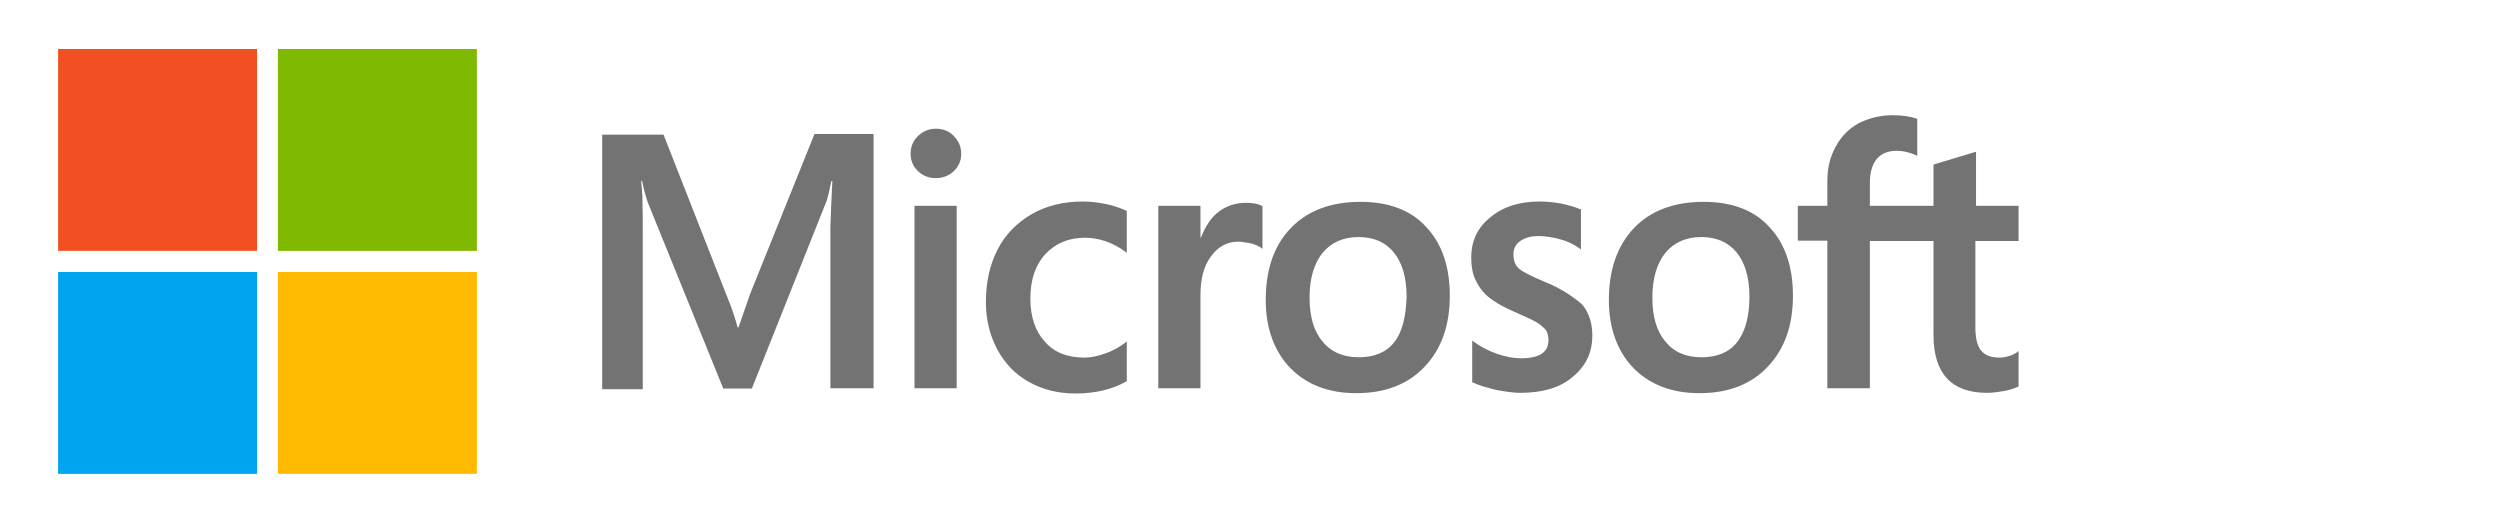
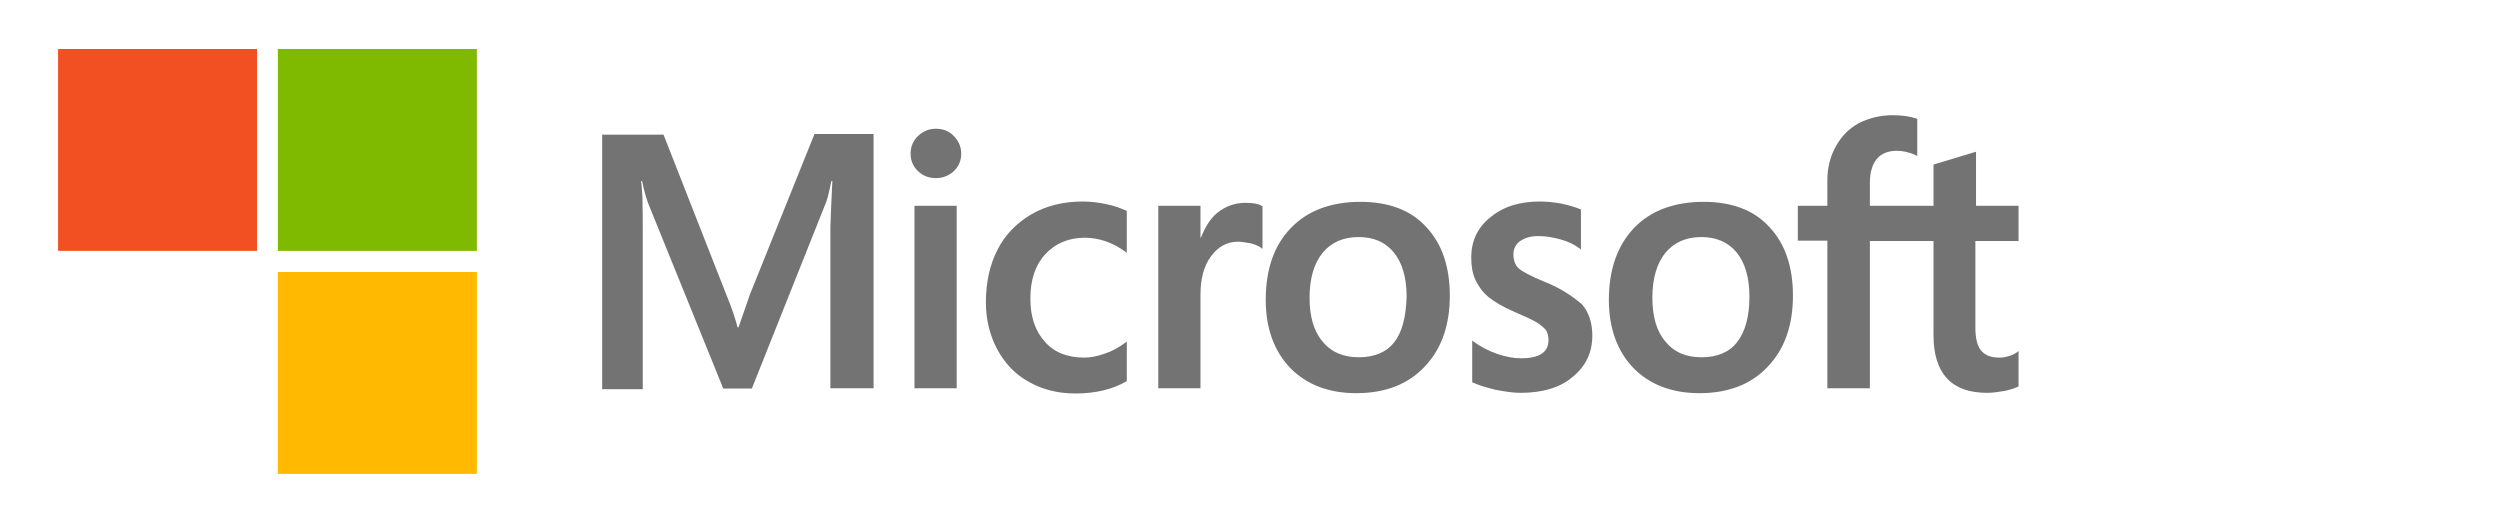
<svg xmlns="http://www.w3.org/2000/svg" width="153" height="32" viewBox="0 0 153 32" fill="none">
  <g clip-path="url(#clip0_5708_1542)">
    <path d="M45.913 17.975L45.198 20.031H45.138C45.019 19.567 44.8 18.862 44.443 18.015L40.608 8.24H36.853V23.82H39.337V14.206C39.337 13.601 39.337 12.916 39.317 12.07C39.297 11.646 39.258 11.324 39.238 11.082H39.297C39.416 11.687 39.556 12.13 39.655 12.412L44.264 23.78H46.013L50.582 12.312C50.681 12.05 50.781 11.526 50.88 11.082H50.94C50.88 12.231 50.84 13.259 50.82 13.884V23.76H53.463V8.2H49.847L45.913 17.975ZM55.966 12.594H58.549V23.76H55.966V12.594ZM57.277 7.878C56.84 7.878 56.483 8.039 56.185 8.321C55.887 8.603 55.728 8.966 55.728 9.409C55.728 9.833 55.887 10.195 56.185 10.477C56.483 10.76 56.84 10.901 57.277 10.901C57.714 10.901 58.092 10.739 58.37 10.477C58.668 10.195 58.827 9.833 58.827 9.409C58.827 8.986 58.668 8.623 58.37 8.321C58.112 8.039 57.734 7.878 57.277 7.878ZM67.708 12.493C67.231 12.392 66.734 12.332 66.257 12.332C65.085 12.332 64.013 12.594 63.118 13.118C62.224 13.642 61.509 14.367 61.052 15.274C60.575 16.201 60.337 17.27 60.337 18.499C60.337 19.567 60.575 20.515 61.032 21.381C61.489 22.228 62.125 22.913 62.979 23.377C63.794 23.84 64.748 24.082 65.82 24.082C67.052 24.082 68.105 23.82 68.94 23.336L68.96 23.316V20.898L68.86 20.978C68.483 21.26 68.046 21.502 67.609 21.643C67.151 21.805 66.734 21.885 66.377 21.885C65.344 21.885 64.529 21.583 63.953 20.918C63.357 20.273 63.059 19.386 63.059 18.277C63.059 17.129 63.357 16.222 63.973 15.557C64.589 14.892 65.403 14.549 66.397 14.549C67.231 14.549 68.085 14.831 68.86 15.395L68.96 15.476V12.916L68.94 12.896C68.602 12.755 68.224 12.594 67.708 12.493ZM76.231 12.412C75.595 12.412 74.999 12.614 74.483 13.037C74.046 13.4 73.748 13.924 73.489 14.549H73.469V12.594H70.887V23.76H73.469V18.056C73.469 17.088 73.668 16.282 74.105 15.698C74.542 15.093 75.099 14.791 75.774 14.791C76.013 14.791 76.251 14.851 76.549 14.892C76.827 14.972 77.026 15.053 77.165 15.153L77.264 15.234V12.614L77.204 12.594C77.026 12.473 76.668 12.412 76.231 12.412ZM83.264 12.352C81.456 12.352 80.006 12.896 78.993 13.964C77.96 15.033 77.463 16.504 77.463 18.358C77.463 20.091 77.979 21.502 78.973 22.53C79.966 23.538 81.317 24.062 83.006 24.062C84.774 24.062 86.185 23.518 87.198 22.429C88.231 21.341 88.728 19.89 88.728 18.096C88.728 16.323 88.251 14.912 87.277 13.884C86.344 12.856 84.973 12.352 83.264 12.352ZM85.33 20.938C84.853 21.563 84.099 21.865 83.165 21.865C82.231 21.865 81.476 21.563 80.94 20.898C80.403 20.273 80.145 19.366 80.145 18.217C80.145 17.028 80.423 16.121 80.94 15.476C81.476 14.831 82.211 14.508 83.145 14.508C84.059 14.508 84.774 14.811 85.291 15.436C85.807 16.06 86.085 16.967 86.085 18.157C86.046 19.366 85.827 20.313 85.33 20.938ZM94.489 17.229C93.675 16.887 93.158 16.625 92.92 16.403C92.721 16.201 92.622 15.919 92.622 15.557C92.622 15.254 92.741 14.952 93.039 14.75C93.337 14.549 93.675 14.448 94.171 14.448C94.609 14.448 95.065 14.529 95.502 14.65C95.94 14.771 96.337 14.952 96.655 15.194L96.754 15.274V12.816L96.695 12.795C96.397 12.674 95.999 12.553 95.522 12.453C95.046 12.372 94.609 12.332 94.251 12.332C93.019 12.332 92.006 12.634 91.211 13.299C90.416 13.924 90.039 14.771 90.039 15.758C90.039 16.282 90.118 16.746 90.297 17.129C90.476 17.512 90.734 17.874 91.092 18.177C91.45 18.459 91.966 18.781 92.681 19.084C93.277 19.346 93.734 19.547 94.013 19.709C94.291 19.87 94.469 20.051 94.609 20.192C94.708 20.354 94.767 20.555 94.767 20.817C94.767 21.563 94.211 21.926 93.079 21.926C92.642 21.926 92.185 21.845 91.648 21.664C91.112 21.482 90.615 21.22 90.198 20.918L90.099 20.837V23.397L90.158 23.417C90.536 23.598 90.993 23.719 91.549 23.86C92.105 23.961 92.602 24.042 93.039 24.042C94.37 24.042 95.463 23.739 96.238 23.074C97.032 22.429 97.45 21.603 97.45 20.535C97.45 19.789 97.251 19.124 96.814 18.62C96.238 18.136 95.522 17.633 94.489 17.229ZM104.264 12.352C102.456 12.352 101.006 12.896 99.993 13.964C98.979 15.033 98.463 16.504 98.463 18.358C98.463 20.091 98.979 21.502 99.973 22.53C100.966 23.538 102.317 24.062 104.006 24.062C105.774 24.062 107.185 23.518 108.198 22.429C109.231 21.341 109.728 19.89 109.728 18.096C109.728 16.323 109.251 14.912 108.277 13.884C107.344 12.856 105.973 12.352 104.264 12.352ZM106.31 20.938C105.834 21.563 105.079 21.865 104.145 21.865C103.191 21.865 102.456 21.563 101.92 20.898C101.383 20.273 101.125 19.366 101.125 18.217C101.125 17.028 101.403 16.121 101.92 15.476C102.456 14.831 103.191 14.508 104.125 14.508C105.019 14.508 105.754 14.811 106.271 15.436C106.787 16.06 107.065 16.967 107.065 18.157C107.065 19.366 106.807 20.313 106.31 20.938ZM123.536 14.75V12.594H120.933V9.288L120.854 9.309L118.39 10.054L118.33 10.074V12.594H114.436V11.183C114.436 10.538 114.595 10.034 114.873 9.712C115.152 9.389 115.569 9.228 116.085 9.228C116.443 9.228 116.82 9.309 117.238 9.49L117.337 9.55V7.273L117.277 7.253C116.92 7.132 116.443 7.051 115.827 7.051C115.052 7.051 114.377 7.233 113.761 7.535C113.145 7.878 112.688 8.341 112.35 8.966C112.012 9.571 111.834 10.256 111.834 11.042V12.594H110.026V14.73H111.834V23.76H114.436V14.75H118.33V20.495C118.33 22.853 119.423 24.042 121.608 24.042C121.966 24.042 122.344 23.981 122.701 23.921C123.079 23.84 123.357 23.739 123.516 23.659L123.536 23.639V21.482L123.436 21.563C123.277 21.664 123.138 21.744 122.9 21.805C122.701 21.865 122.522 21.885 122.383 21.885C121.867 21.885 121.509 21.764 121.251 21.462C121.012 21.18 120.893 20.716 120.893 20.031V14.75H123.536Z" fill="#737373" />
    <path d="M3.555 3H15.733V15.355H3.555V3Z" fill="#F25022" />
    <path d="M17.006 3H29.185V15.355H17.006V3Z" fill="#7FBA00" />
-     <path d="M3.555 16.645H15.733V29H3.555V16.645Z" fill="#00A4EF" />
    <path d="M17.006 16.645H29.185V29H17.006V16.645Z" fill="#FFB900" />
  </g>
  <defs>
    <clipPath id="clip0_5708_1542">
      <rect width="120" height="26" fill="white" transform="translate(3.555 3)" />
    </clipPath>
  </defs>
</svg>